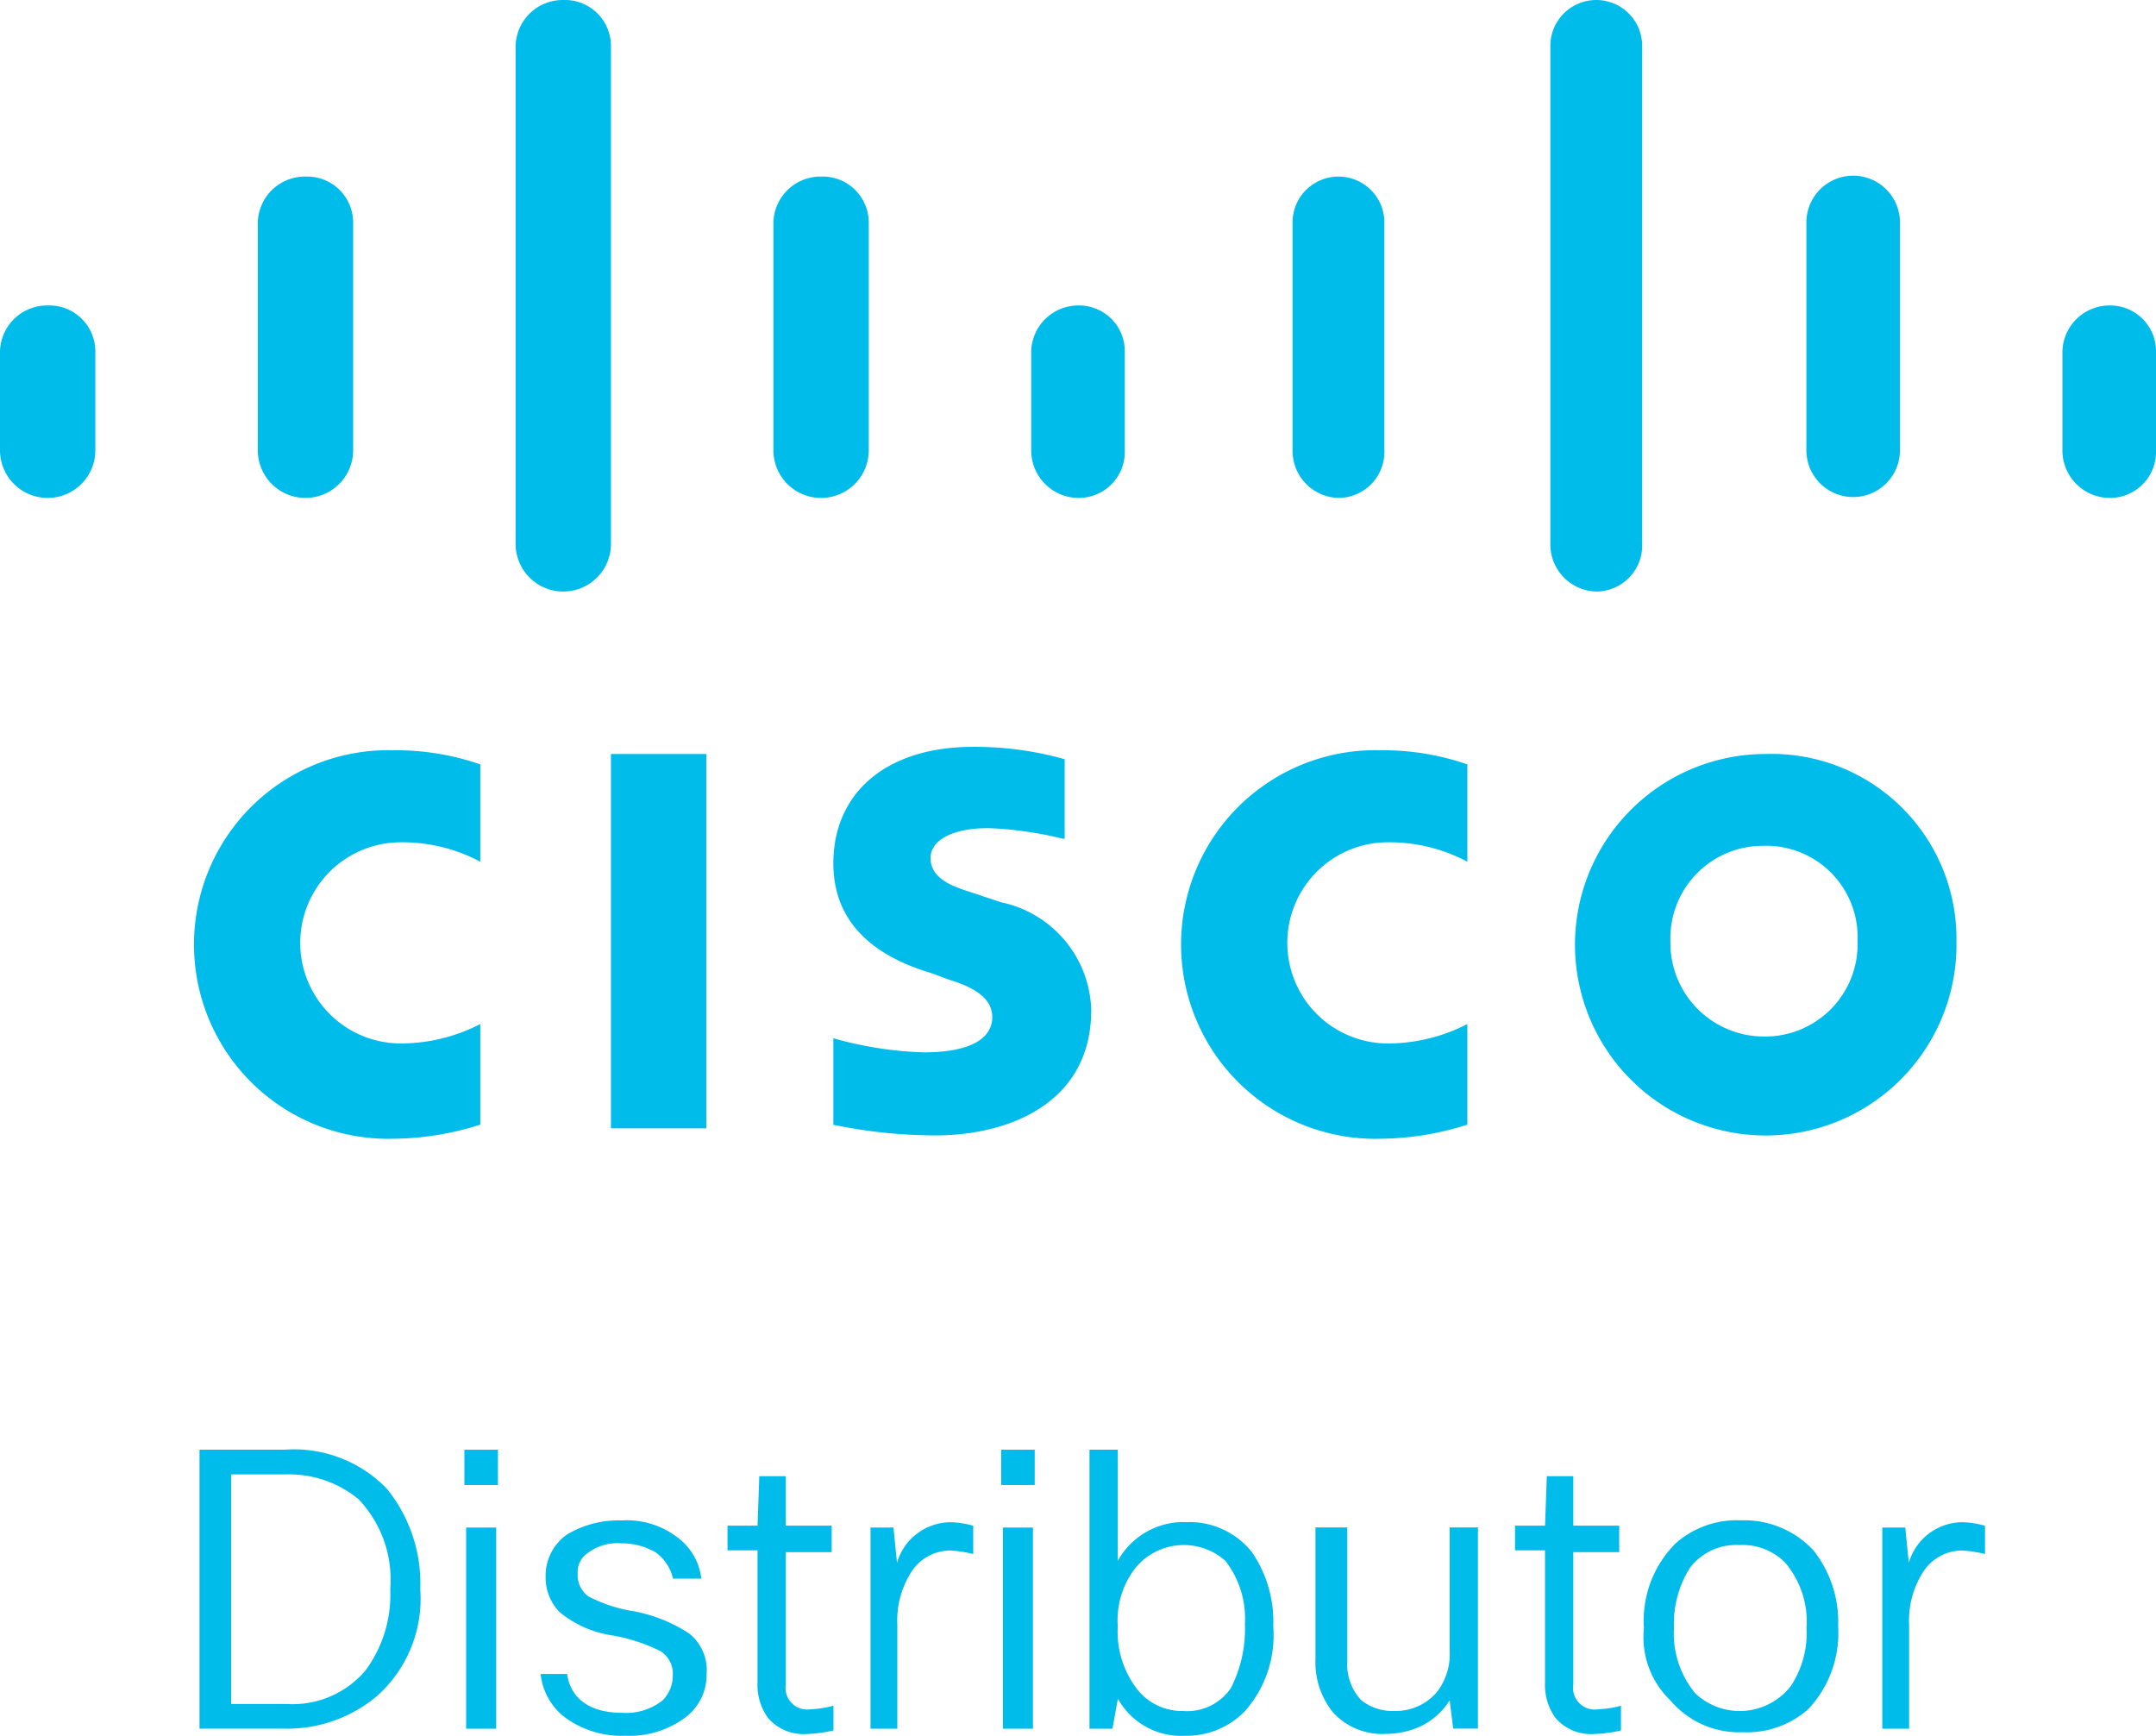
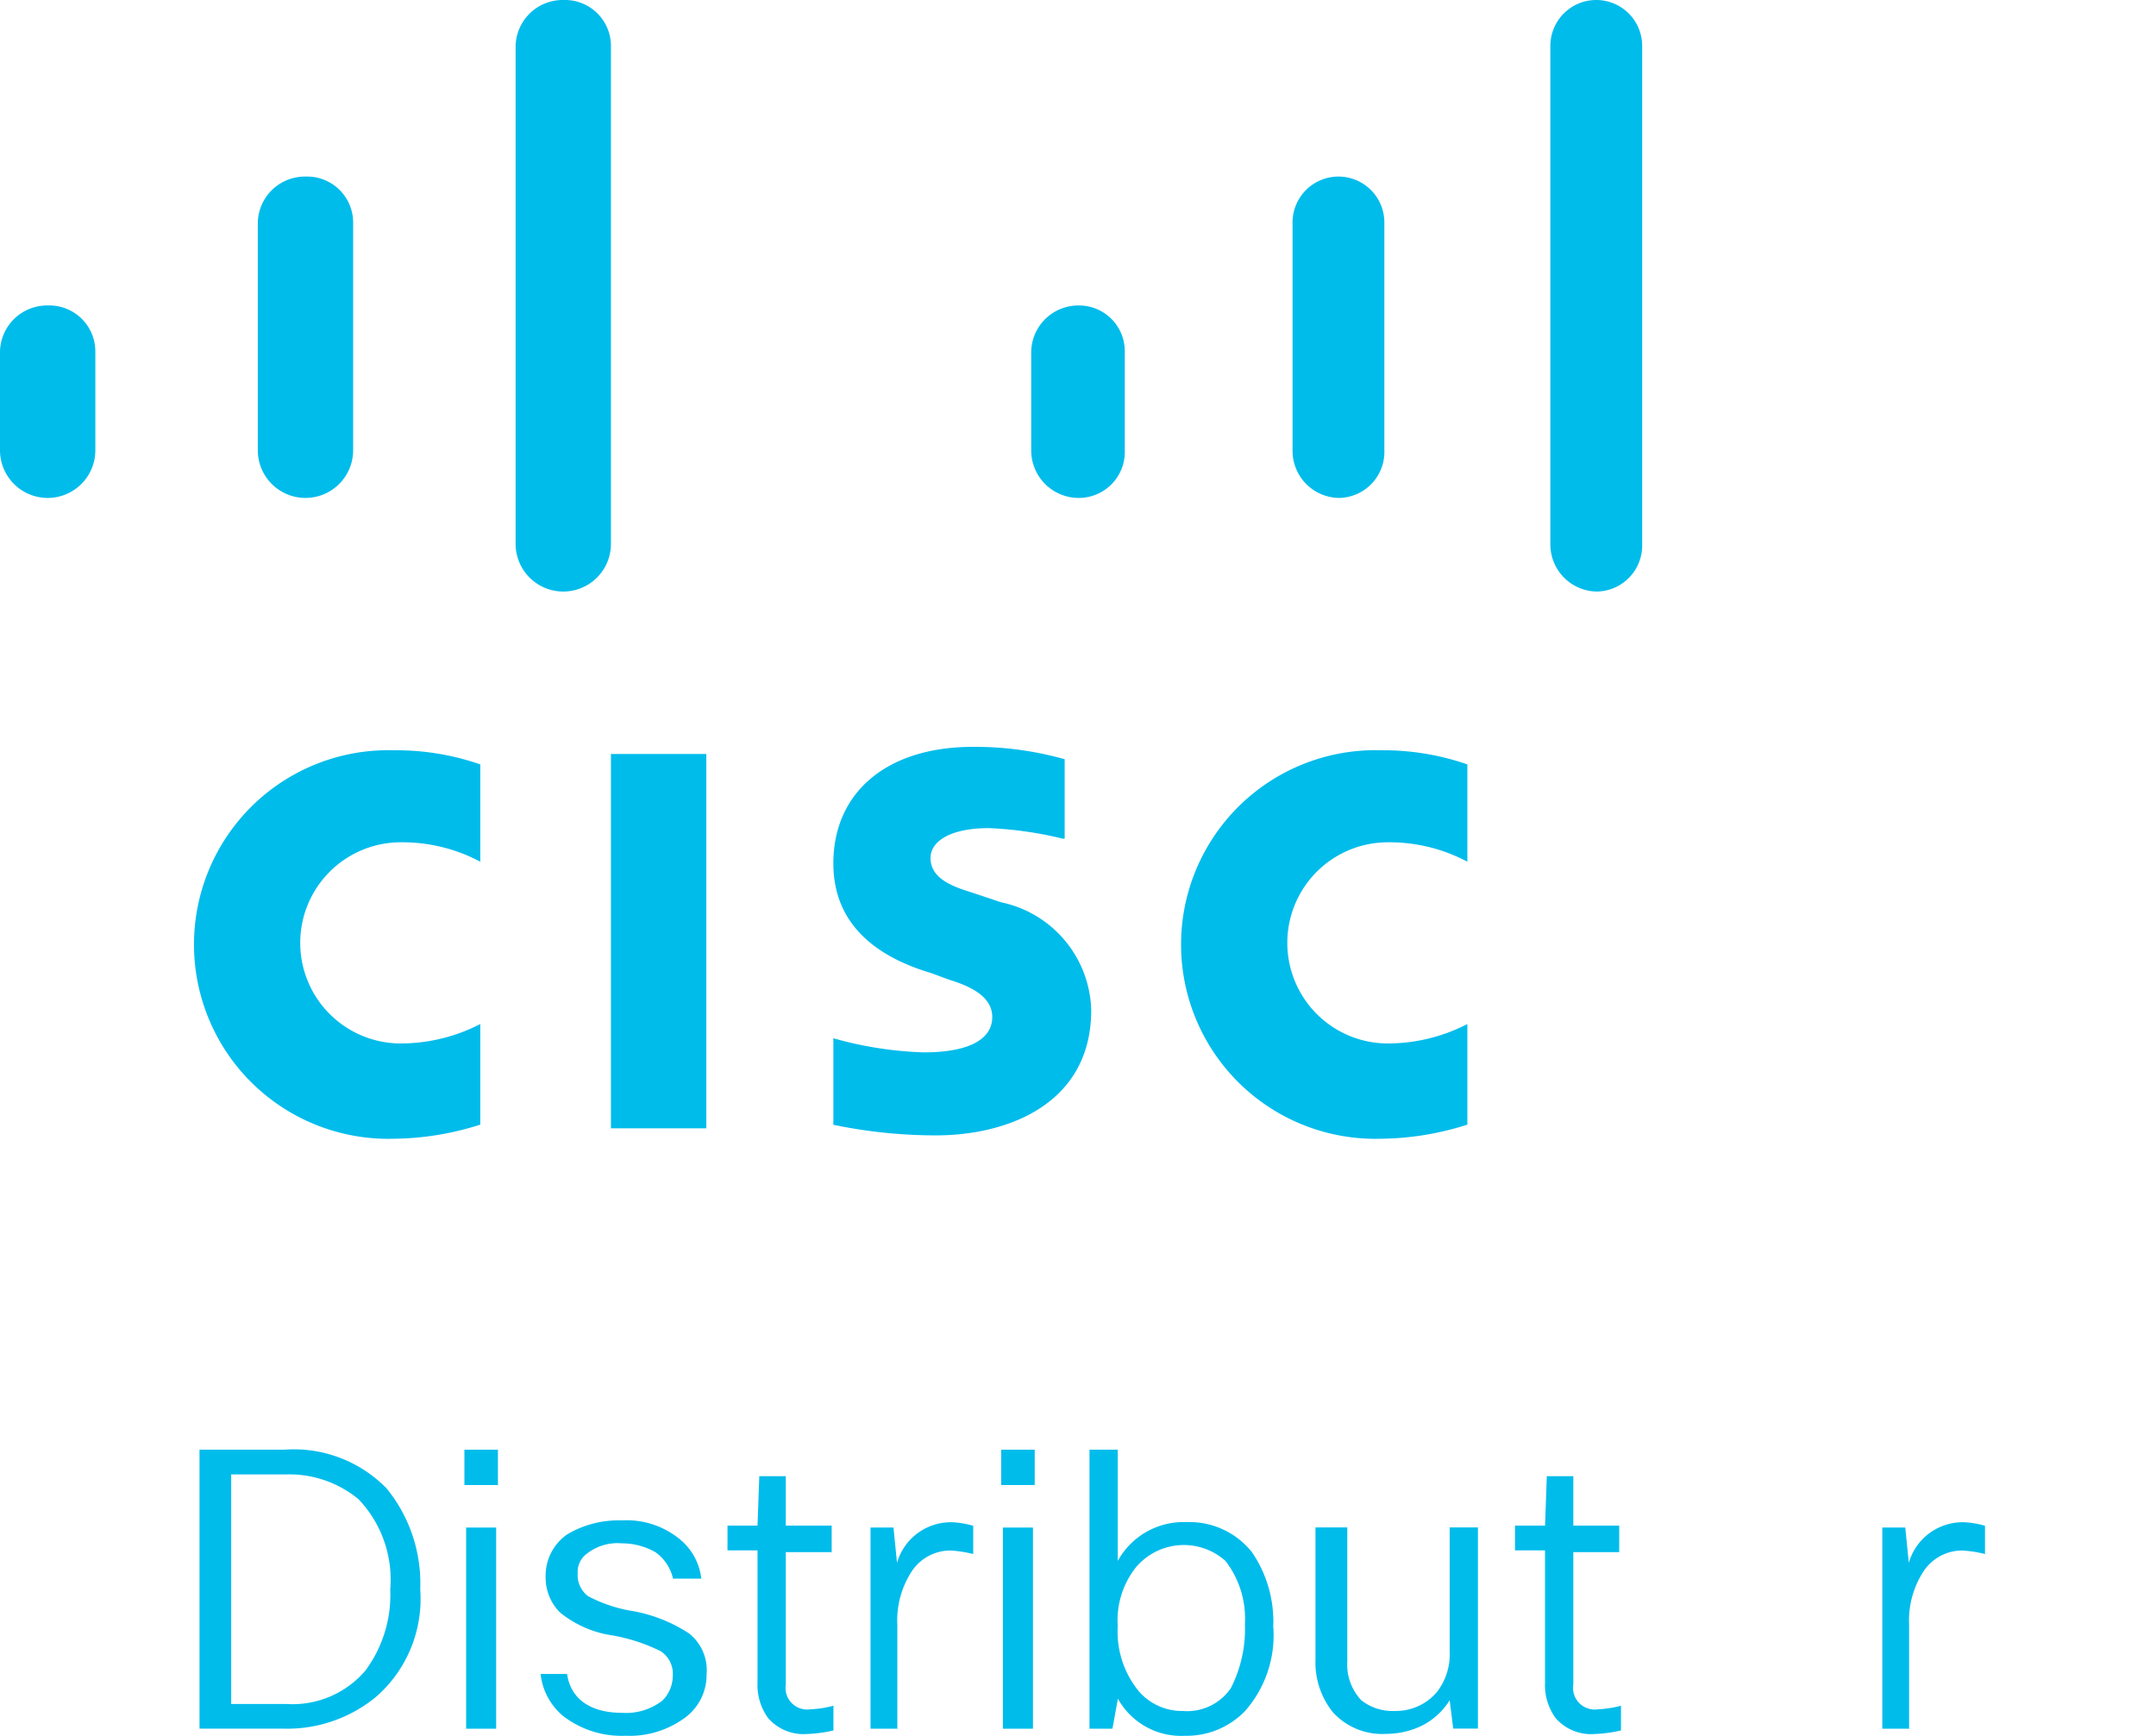
<svg xmlns="http://www.w3.org/2000/svg" width="70.734" height="56.947" viewBox="0 0 70.734 56.947">
  <g id="cisco_logo" transform="translate(-64.9 -76.9)">
    <g id="グループ_47" data-name="グループ 47" transform="translate(64.9 76.9)">
      <g id="グループ_46" data-name="グループ 46" transform="translate(0)">
        <g id="グループ_45" data-name="グループ 45">
          <g id="グループ_43" data-name="グループ 43" transform="translate(6.372 24.505)">
            <rect id="長方形_98" data-name="長方形 98" width="3.128" height="12.281" transform="translate(13.672 0.232)" fill="#00bceb" />
            <path id="パス_38" data-name="パス 38" d="M141.185,123.05a5.441,5.441,0,0,0-2.607-.637,3.3,3.3,0,1,0,0,6.6,5.707,5.707,0,0,0,2.607-.637v3.3a9.534,9.534,0,0,1-2.839.463,6.375,6.375,0,1,1,0-12.745,8.439,8.439,0,0,1,2.839.463Z" transform="translate(-99.416 -119.284)" fill="#00bceb" />
            <path id="パス_39" data-name="パス 39" d="M85.285,123.05a5.441,5.441,0,0,0-2.607-.637,3.3,3.3,0,1,0,0,6.6,5.707,5.707,0,0,0,2.607-.637v3.3a9.533,9.533,0,0,1-2.839.463,6.375,6.375,0,1,1,0-12.745,8.439,8.439,0,0,1,2.839.463Z" transform="translate(-75.9 -119.284)" fill="#00bceb" />
-             <path id="パス_40" data-name="パス 40" d="M166.613,125.741a6.258,6.258,0,1,1-6.257-6.141A6.063,6.063,0,0,1,166.613,125.741Zm-6.314-3.128a3.031,3.031,0,0,0-3.07,3.128,3.067,3.067,0,0,0,3.07,3.128,3.031,3.031,0,0,0,3.07-3.128A3,3,0,0,0,160.3,122.612Z" transform="translate(-108.798 -119.368)" fill="#00bceb" />
            <path id="パス_41" data-name="パス 41" d="M119.631,122.212a12.334,12.334,0,0,0-2.433-.348c-1.217,0-1.912.406-1.912.985,0,.753.927.985,1.448,1.159l.869.29a3.715,3.715,0,0,1,2.955,3.534c0,3.07-2.723,4.113-5.1,4.113a16.585,16.585,0,0,1-3.36-.348v-2.839a12.179,12.179,0,0,0,2.954.463c1.564,0,2.259-.463,2.259-1.159,0-.637-.637-.985-1.39-1.217-.174-.058-.463-.174-.637-.232-1.738-.521-3.186-1.564-3.186-3.592,0-2.317,1.738-3.823,4.577-3.823a10.824,10.824,0,0,1,3.012.406v2.607Z" transform="translate(-91.129 -119.2)" fill="#00bceb" />
          </g>
          <g id="グループ_44" data-name="グループ 44">
            <path id="パス_42" data-name="パス 42" d="M68.028,95.706A1.51,1.51,0,0,0,66.464,94.2,1.546,1.546,0,0,0,64.9,95.706V98.95a1.564,1.564,0,1,0,3.128,0Z" transform="translate(-64.9 -84.178)" fill="#00bceb" />
            <path id="パス_43" data-name="パス 43" d="M82.628,88.406A1.51,1.51,0,0,0,81.064,86.9,1.546,1.546,0,0,0,79.5,88.406v7.473a1.564,1.564,0,0,0,3.128,0Z" transform="translate(-71.042 -81.107)" fill="#00bceb" />
            <path id="パス_44" data-name="パス 44" d="M97.228,78.406A1.51,1.51,0,0,0,95.664,76.9,1.546,1.546,0,0,0,94.1,78.406V94.743a1.564,1.564,0,1,0,3.128,0Z" transform="translate(-77.184 -76.9)" fill="#00bceb" />
-             <path id="パス_45" data-name="パス 45" d="M111.828,88.406a1.51,1.51,0,0,0-1.564-1.506,1.546,1.546,0,0,0-1.564,1.506v7.473a1.564,1.564,0,0,0,3.128,0Z" transform="translate(-83.326 -81.107)" fill="#00bceb" />
            <path id="パス_46" data-name="パス 46" d="M126.37,95.706a1.5,1.5,0,0,0-1.506-1.506,1.546,1.546,0,0,0-1.564,1.506V98.95a1.558,1.558,0,0,0,1.564,1.564,1.51,1.51,0,0,0,1.506-1.564Z" transform="translate(-89.468 -84.178)" fill="#00bceb" />
            <path id="パス_47" data-name="パス 47" d="M141.112,88.406a1.506,1.506,0,0,0-3.012,0v7.473a1.546,1.546,0,0,0,1.506,1.564,1.51,1.51,0,0,0,1.506-1.564Z" transform="translate(-95.694 -81.107)" fill="#00bceb" />
            <path id="パス_48" data-name="パス 48" d="M155.712,78.406a1.506,1.506,0,1,0-3.012,0V94.743a1.546,1.546,0,0,0,1.506,1.564,1.51,1.51,0,0,0,1.506-1.564Z" transform="translate(-101.836 -76.9)" fill="#00bceb" />
-             <path id="パス_49" data-name="パス 49" d="M170.27,88.406a1.535,1.535,0,0,0-3.07,0v7.473a1.535,1.535,0,1,0,3.07,0Z" transform="translate(-107.936 -81.107)" fill="#00bceb" />
-             <path id="パス_50" data-name="パス 50" d="M184.77,95.706a1.5,1.5,0,0,0-1.506-1.506,1.546,1.546,0,0,0-1.564,1.506V98.95a1.558,1.558,0,0,0,1.564,1.564,1.51,1.51,0,0,0,1.506-1.564Z" transform="translate(-114.036 -84.178)" fill="#00bceb" />
          </g>
        </g>
      </g>
    </g>
    <g id="グループ_48" data-name="グループ 48" transform="translate(71.446 124.462)">
      <path id="パス_51" data-name="パス 51" d="M76.2,159h2.781a4.245,4.245,0,0,1,3.36,1.274,4.928,4.928,0,0,1,1.1,3.3,4.272,4.272,0,0,1-1.448,3.534,4.586,4.586,0,0,1-3.07,1.043H76.2Zm2.839.811h-1.8v7.531h1.8a3.139,3.139,0,0,0,2.607-1.1,4.176,4.176,0,0,0,.811-2.665,3.821,3.821,0,0,0-1.043-2.955A3.573,3.573,0,0,0,79.039,159.811Z" transform="translate(-76.2 -159)" fill="#00bceb" />
      <path id="パス_52" data-name="パス 52" d="M92.3,160.159H91.2V159h1.1Zm-.058,7.995h-.985v-6.6h.985Z" transform="translate(-82.51 -159)" fill="#00bceb" />
      <path id="パス_53" data-name="パス 53" d="M99.845,168.1a.877.877,0,0,0-.406-.811,5.808,5.808,0,0,0-1.622-.521,3.493,3.493,0,0,1-1.68-.753,1.618,1.618,0,0,1-.463-1.159,1.652,1.652,0,0,1,.7-1.39,3.294,3.294,0,0,1,1.8-.463,2.736,2.736,0,0,1,1.854.579,1.952,1.952,0,0,1,.753,1.332h-.927a1.462,1.462,0,0,0-.579-.869,2.218,2.218,0,0,0-1.1-.29,1.63,1.63,0,0,0-1.159.348.738.738,0,0,0-.29.637.861.861,0,0,0,.348.753,4.8,4.8,0,0,0,1.332.463,4.966,4.966,0,0,1,1.97.753,1.532,1.532,0,0,1,.579,1.332,1.748,1.748,0,0,1-.811,1.506,3.056,3.056,0,0,1-1.854.521,3.142,3.142,0,0,1-2.028-.637,2.081,2.081,0,0,1-.753-1.39h.869c.116.811.753,1.274,1.8,1.274a1.932,1.932,0,0,0,1.332-.406A1.144,1.144,0,0,0,99.845,168.1Z" transform="translate(-84.319 -160.683)" fill="#00bceb" />
      <path id="パス_54" data-name="パス 54" d="M109.518,162.991h-1.506v4.345a.709.709,0,0,0,.811.811,3.391,3.391,0,0,0,.753-.116v.811a4.472,4.472,0,0,1-.869.116,1.539,1.539,0,0,1-1.274-.521,1.838,1.838,0,0,1-.348-1.159v-4.345H106.1v-.811h.985l.058-1.622h.869v1.622h1.506v.869Z" transform="translate(-88.778 -159.631)" fill="#00bceb" />
      <path id="パス_55" data-name="パス 55" d="M115.127,169.878H114.2v-6.6h.753l.116,1.159a1.84,1.84,0,0,1,1.8-1.332,2.908,2.908,0,0,1,.7.116v.927a3.988,3.988,0,0,0-.753-.116,1.524,1.524,0,0,0-1.274.7,2.955,2.955,0,0,0-.463,1.738v3.418Z" transform="translate(-92.186 -160.725)" fill="#00bceb" />
      <path id="パス_56" data-name="パス 56" d="M122.7,160.159h-1.1V159h1.1Zm-.058,7.995h-.985v-6.6h.985Z" transform="translate(-95.299 -159)" fill="#00bceb" />
      <path id="パス_57" data-name="パス 57" d="M127.353,168.153H126.6V159h.927v3.65a2.463,2.463,0,0,1,2.259-1.274,2.616,2.616,0,0,1,2.143.985,4.032,4.032,0,0,1,.7,2.433,3.757,3.757,0,0,1-.927,2.781,2.663,2.663,0,0,1-1.97.811,2.372,2.372,0,0,1-2.2-1.217Zm4.345-3.418a3.092,3.092,0,0,0-.637-2.086,2.051,2.051,0,0,0-2.955.232,2.8,2.8,0,0,0-.579,1.912,3.079,3.079,0,0,0,.7,2.143,1.883,1.883,0,0,0,1.448.637,1.733,1.733,0,0,0,1.564-.753A4.276,4.276,0,0,0,131.7,164.735Z" transform="translate(-97.402 -159)" fill="#00bceb" />
      <path id="パス_58" data-name="パス 58" d="M139.516,163.4h.927v4.4a1.707,1.707,0,0,0,.463,1.275,1.67,1.67,0,0,0,1.1.348,1.763,1.763,0,0,0,1.39-.637,2.031,2.031,0,0,0,.406-1.332V163.4h.927V170h-.811l-.116-.927a2.323,2.323,0,0,1-.869.811,2.693,2.693,0,0,1-1.217.29,2.186,2.186,0,0,1-1.738-.7,2.608,2.608,0,0,1-.579-1.738V163.4Z" transform="translate(-102.787 -160.851)" fill="#00bceb" />
      <path id="パス_59" data-name="パス 59" d="M154.06,162.991h-1.448v4.345a.709.709,0,0,0,.811.811,3.391,3.391,0,0,0,.753-.116v.811a4.472,4.472,0,0,1-.869.116,1.539,1.539,0,0,1-1.275-.521,1.838,1.838,0,0,1-.348-1.159v-4.345H150.7v-.811h.985l.058-1.622h.869v1.622h1.506v.869Z" transform="translate(-107.541 -159.631)" fill="#00bceb" />
-       <path id="パス_60" data-name="パス 60" d="M158,166.534a3.584,3.584,0,0,1,1.043-2.781,3.034,3.034,0,0,1,2.143-.753,3.1,3.1,0,0,1,2.375.985,3.784,3.784,0,0,1,.811,2.491,3.635,3.635,0,0,1-.985,2.723,3.034,3.034,0,0,1-2.143.753,2.953,2.953,0,0,1-2.375-1.043A2.872,2.872,0,0,1,158,166.534Zm.985,0a3.079,3.079,0,0,0,.7,2.143,2.124,2.124,0,0,0,3.128-.232,3.122,3.122,0,0,0,.521-1.912,2.982,2.982,0,0,0-.7-2.143,1.965,1.965,0,0,0-1.506-.579,1.9,1.9,0,0,0-1.622.753A3.435,3.435,0,0,0,158.985,166.534Z" transform="translate(-110.612 -160.683)" fill="#00bceb" />
      <path id="パス_61" data-name="パス 61" d="M172.427,169.878H171.5v-6.6h.753l.116,1.159a1.84,1.84,0,0,1,1.8-1.332,2.908,2.908,0,0,1,.7.116v.927a3.987,3.987,0,0,0-.753-.116,1.524,1.524,0,0,0-1.274.7,2.955,2.955,0,0,0-.463,1.738v3.418Z" transform="translate(-116.291 -160.725)" fill="#00bceb" />
    </g>
  </g>
</svg>